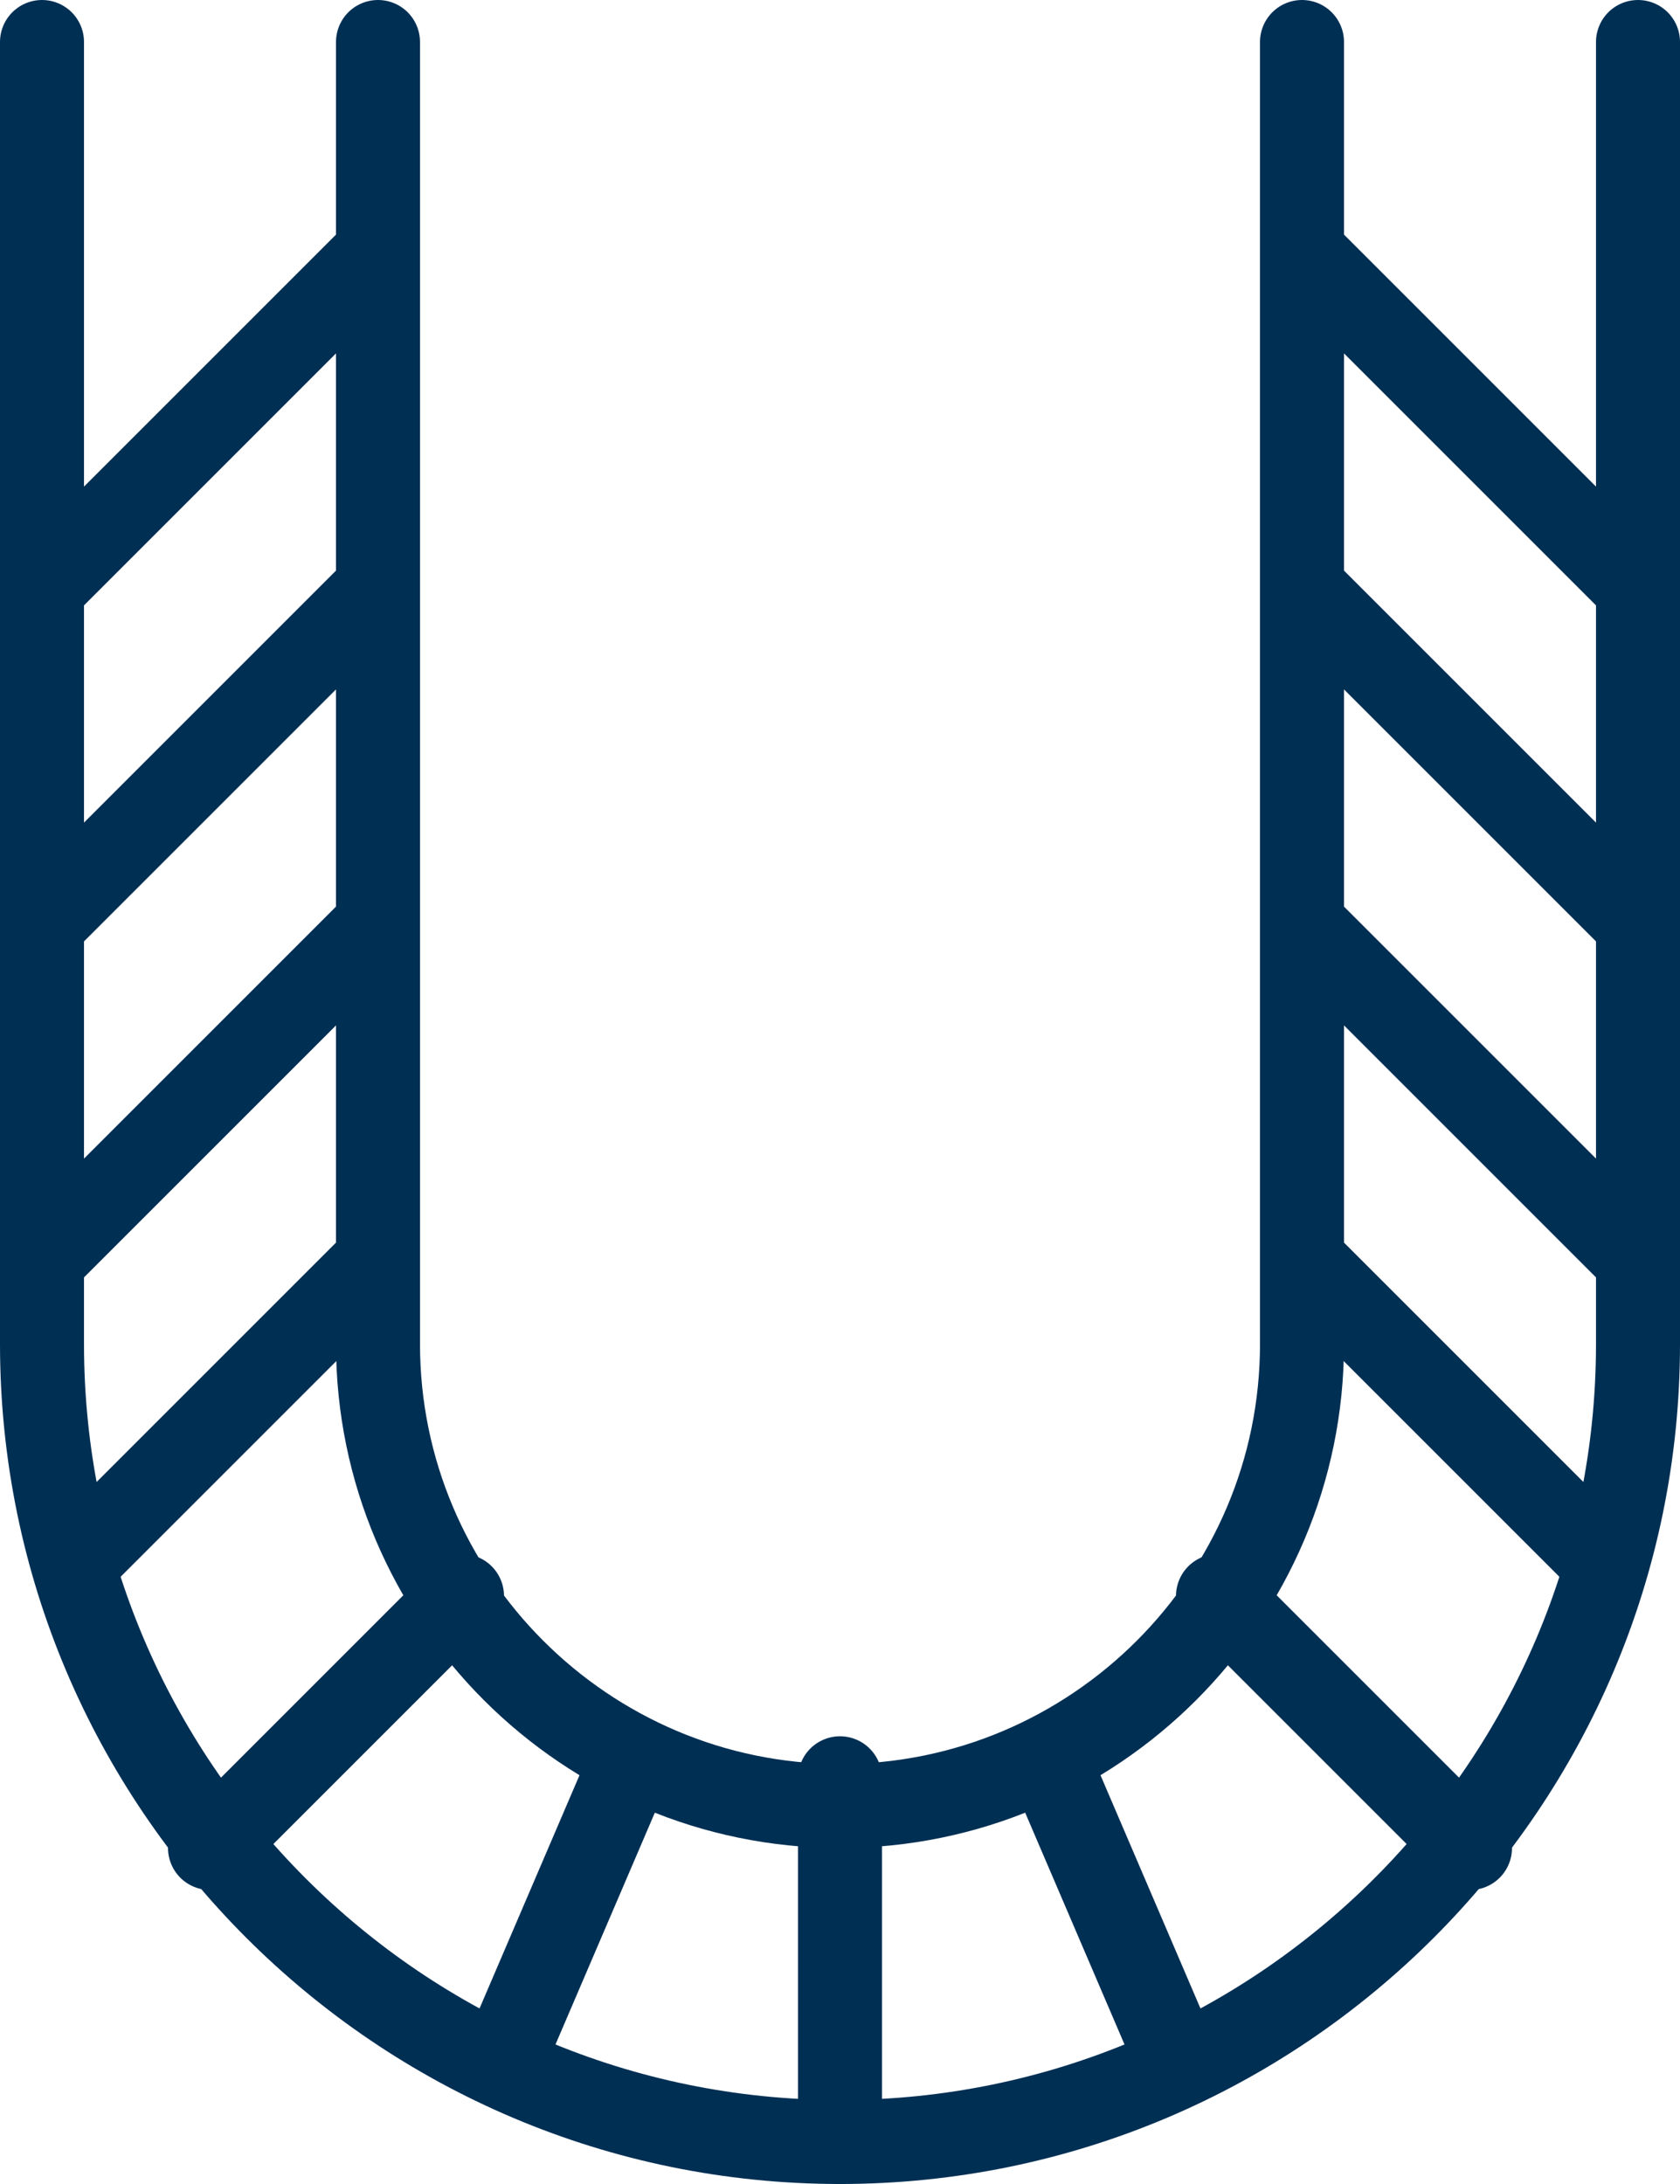
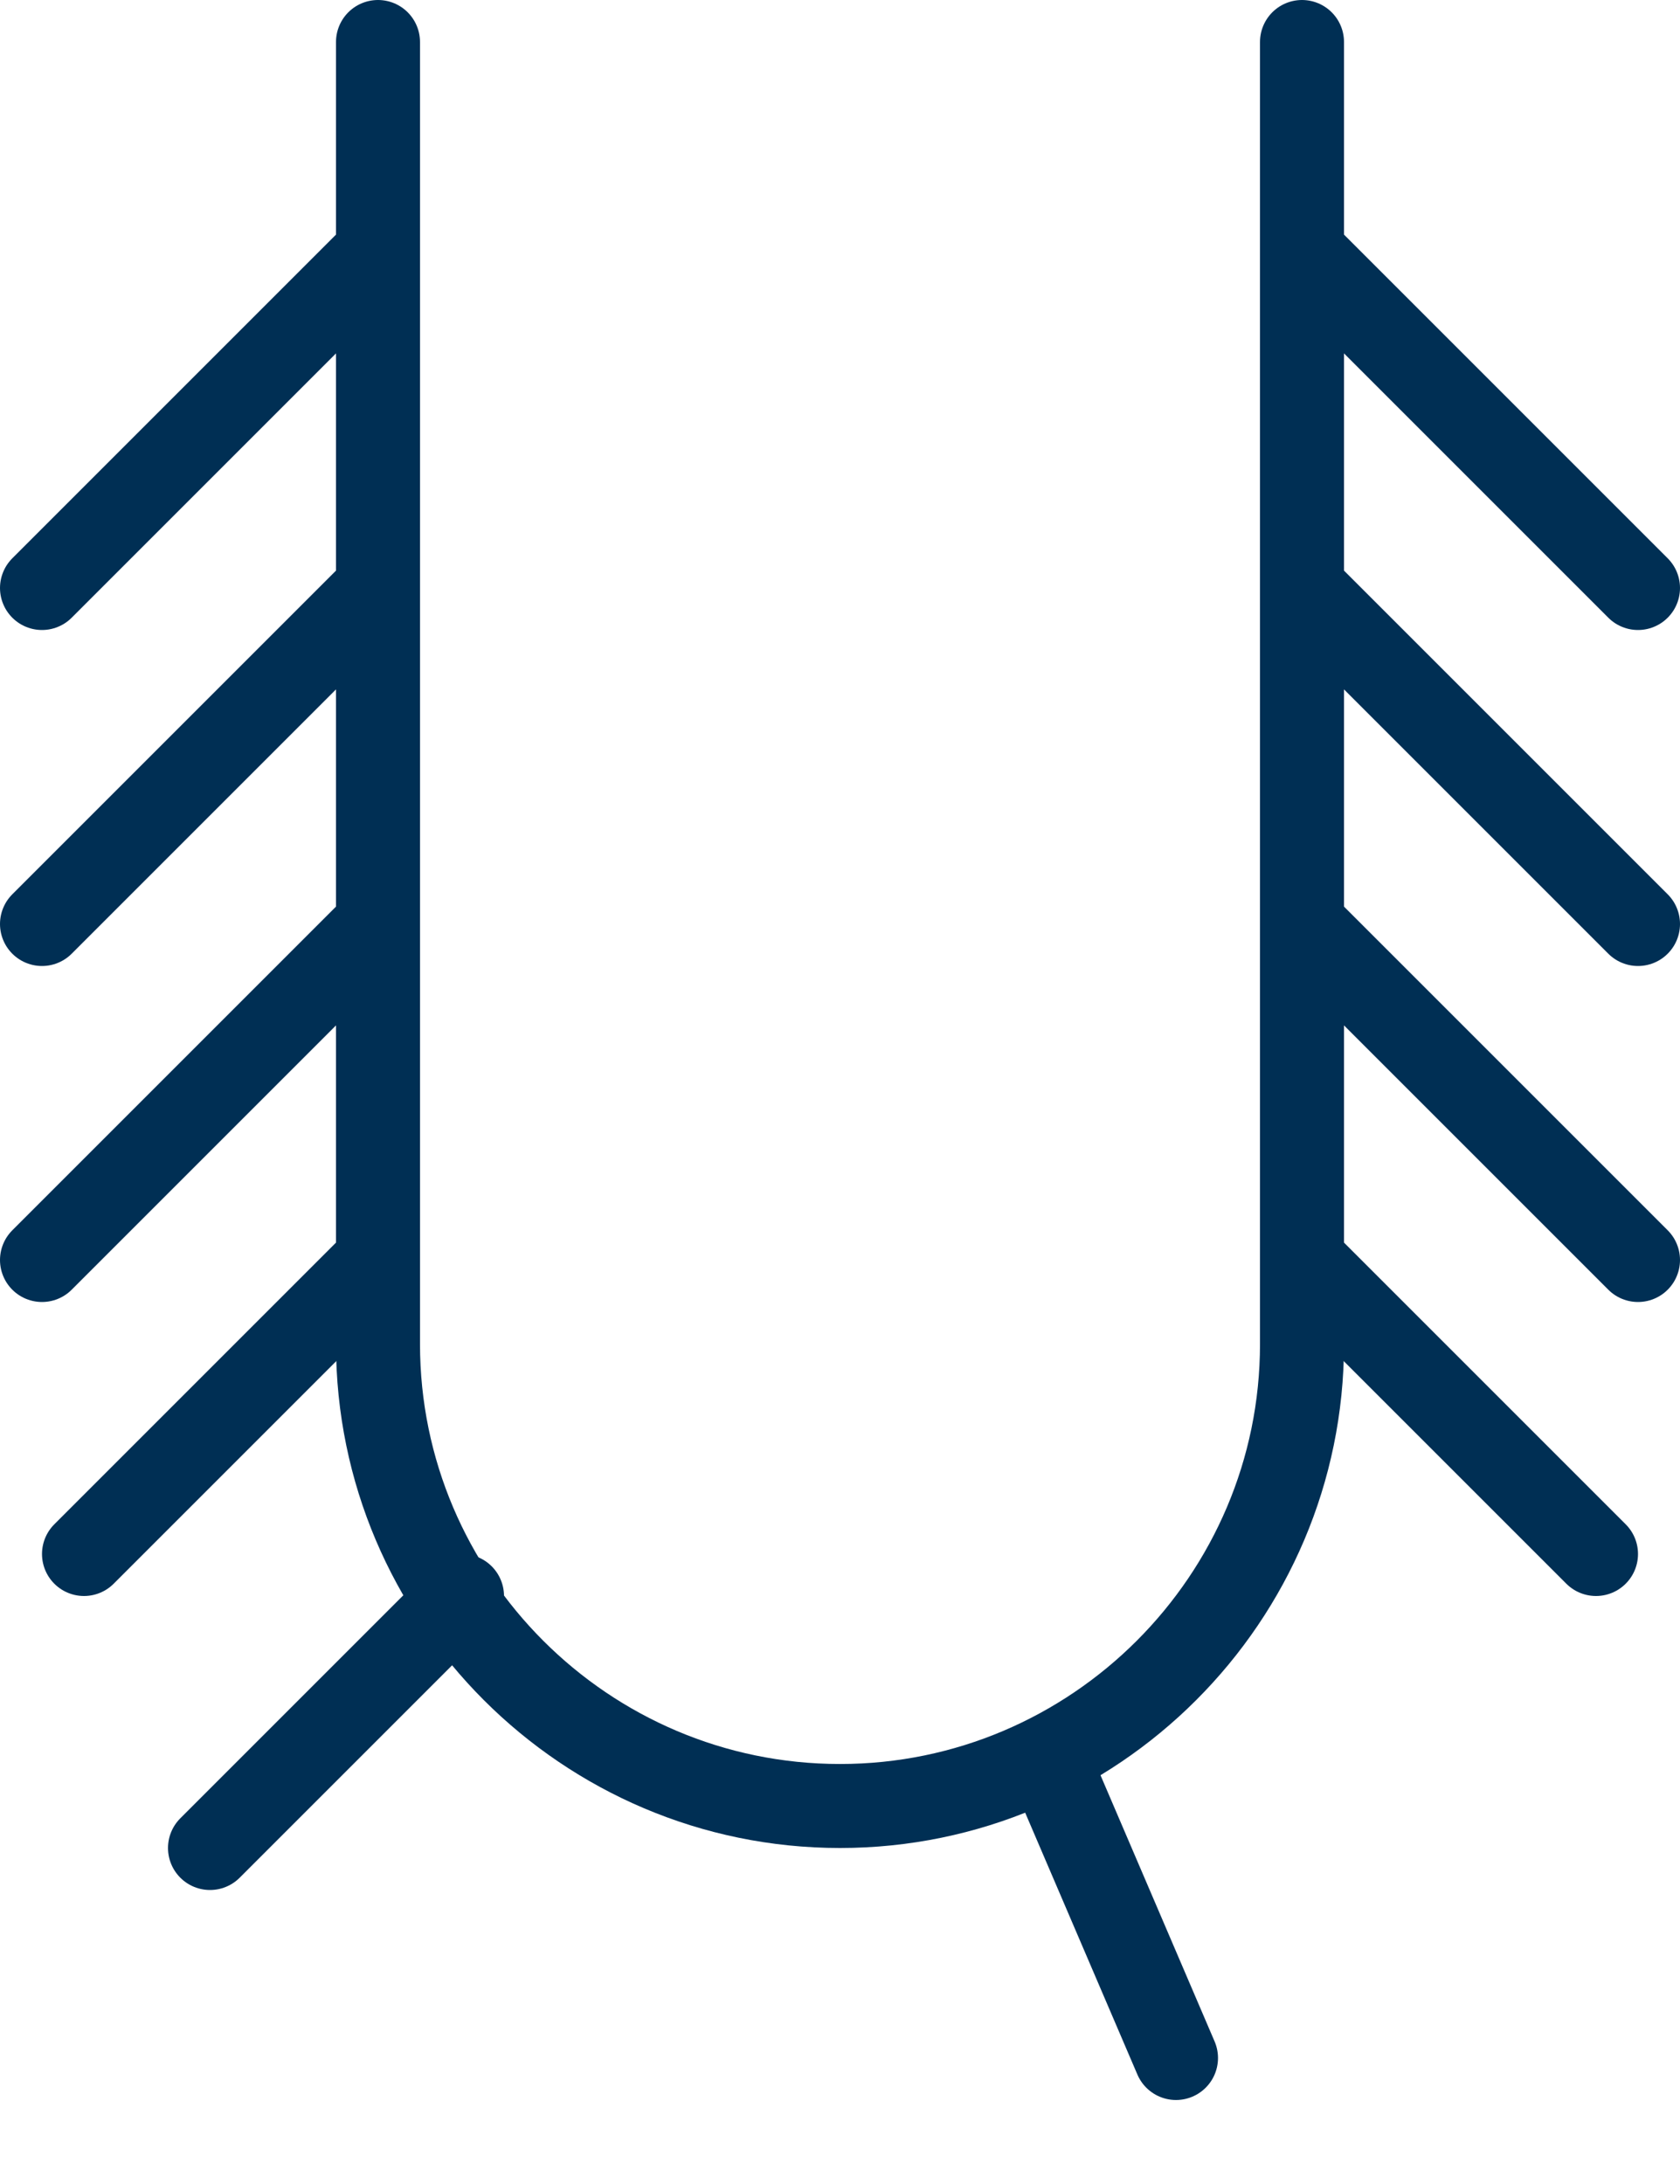
<svg xmlns="http://www.w3.org/2000/svg" id="Livello_2" data-name="Livello 2" viewBox="0 0 20 26">
  <defs>
    <style>
      .cls-1 {
        fill: none;
        stroke: #002f54;
        stroke-linecap: round;
        stroke-linejoin: round;
      }
    </style>
  </defs>
  <g id="Livello_1-2" data-name="Livello 1">
    <g>
-       <path class="cls-1" d="m19.5.5v15.5c0,5.24-4.26,9.5-9.5,9.5S.5,21.24.5,16V.5" />
      <path class="cls-1" d="m4.5.5v15.5c0,3.03,2.47,5.5,5.5,5.5s5.5-2.47,5.5-5.5V.5" />
      <line class="cls-1" x1="4.5" y1="3" x2=".5" y2="7" />
      <line class="cls-1" x1="4.5" y1="7" x2=".5" y2="11" />
      <line class="cls-1" x1="4.5" y1="11" x2=".5" y2="15" />
      <line class="cls-1" x1="4.5" y1="15" x2="1" y2="18.5" />
      <line class="cls-1" x1="5.5" y1="19" x2="2.5" y2="22" />
-       <line class="cls-1" x1="7.5" y1="21" x2="6" y2="24.5" />
      <line class="cls-1" x1="15.5" y1="3" x2="19.5" y2="7" />
      <line class="cls-1" x1="15.5" y1="7" x2="19.5" y2="11" />
      <line class="cls-1" x1="15.5" y1="11" x2="19.5" y2="15" />
      <line class="cls-1" x1="15.5" y1="15" x2="19" y2="18.5" />
-       <line class="cls-1" x1="14.5" y1="19" x2="17.5" y2="22" />
      <line class="cls-1" x1="12.5" y1="21" x2="14" y2="24.5" />
-       <line class="cls-1" x1="10" y1="21.17" x2="10" y2="25.5" />
    </g>
  </g>
</svg>